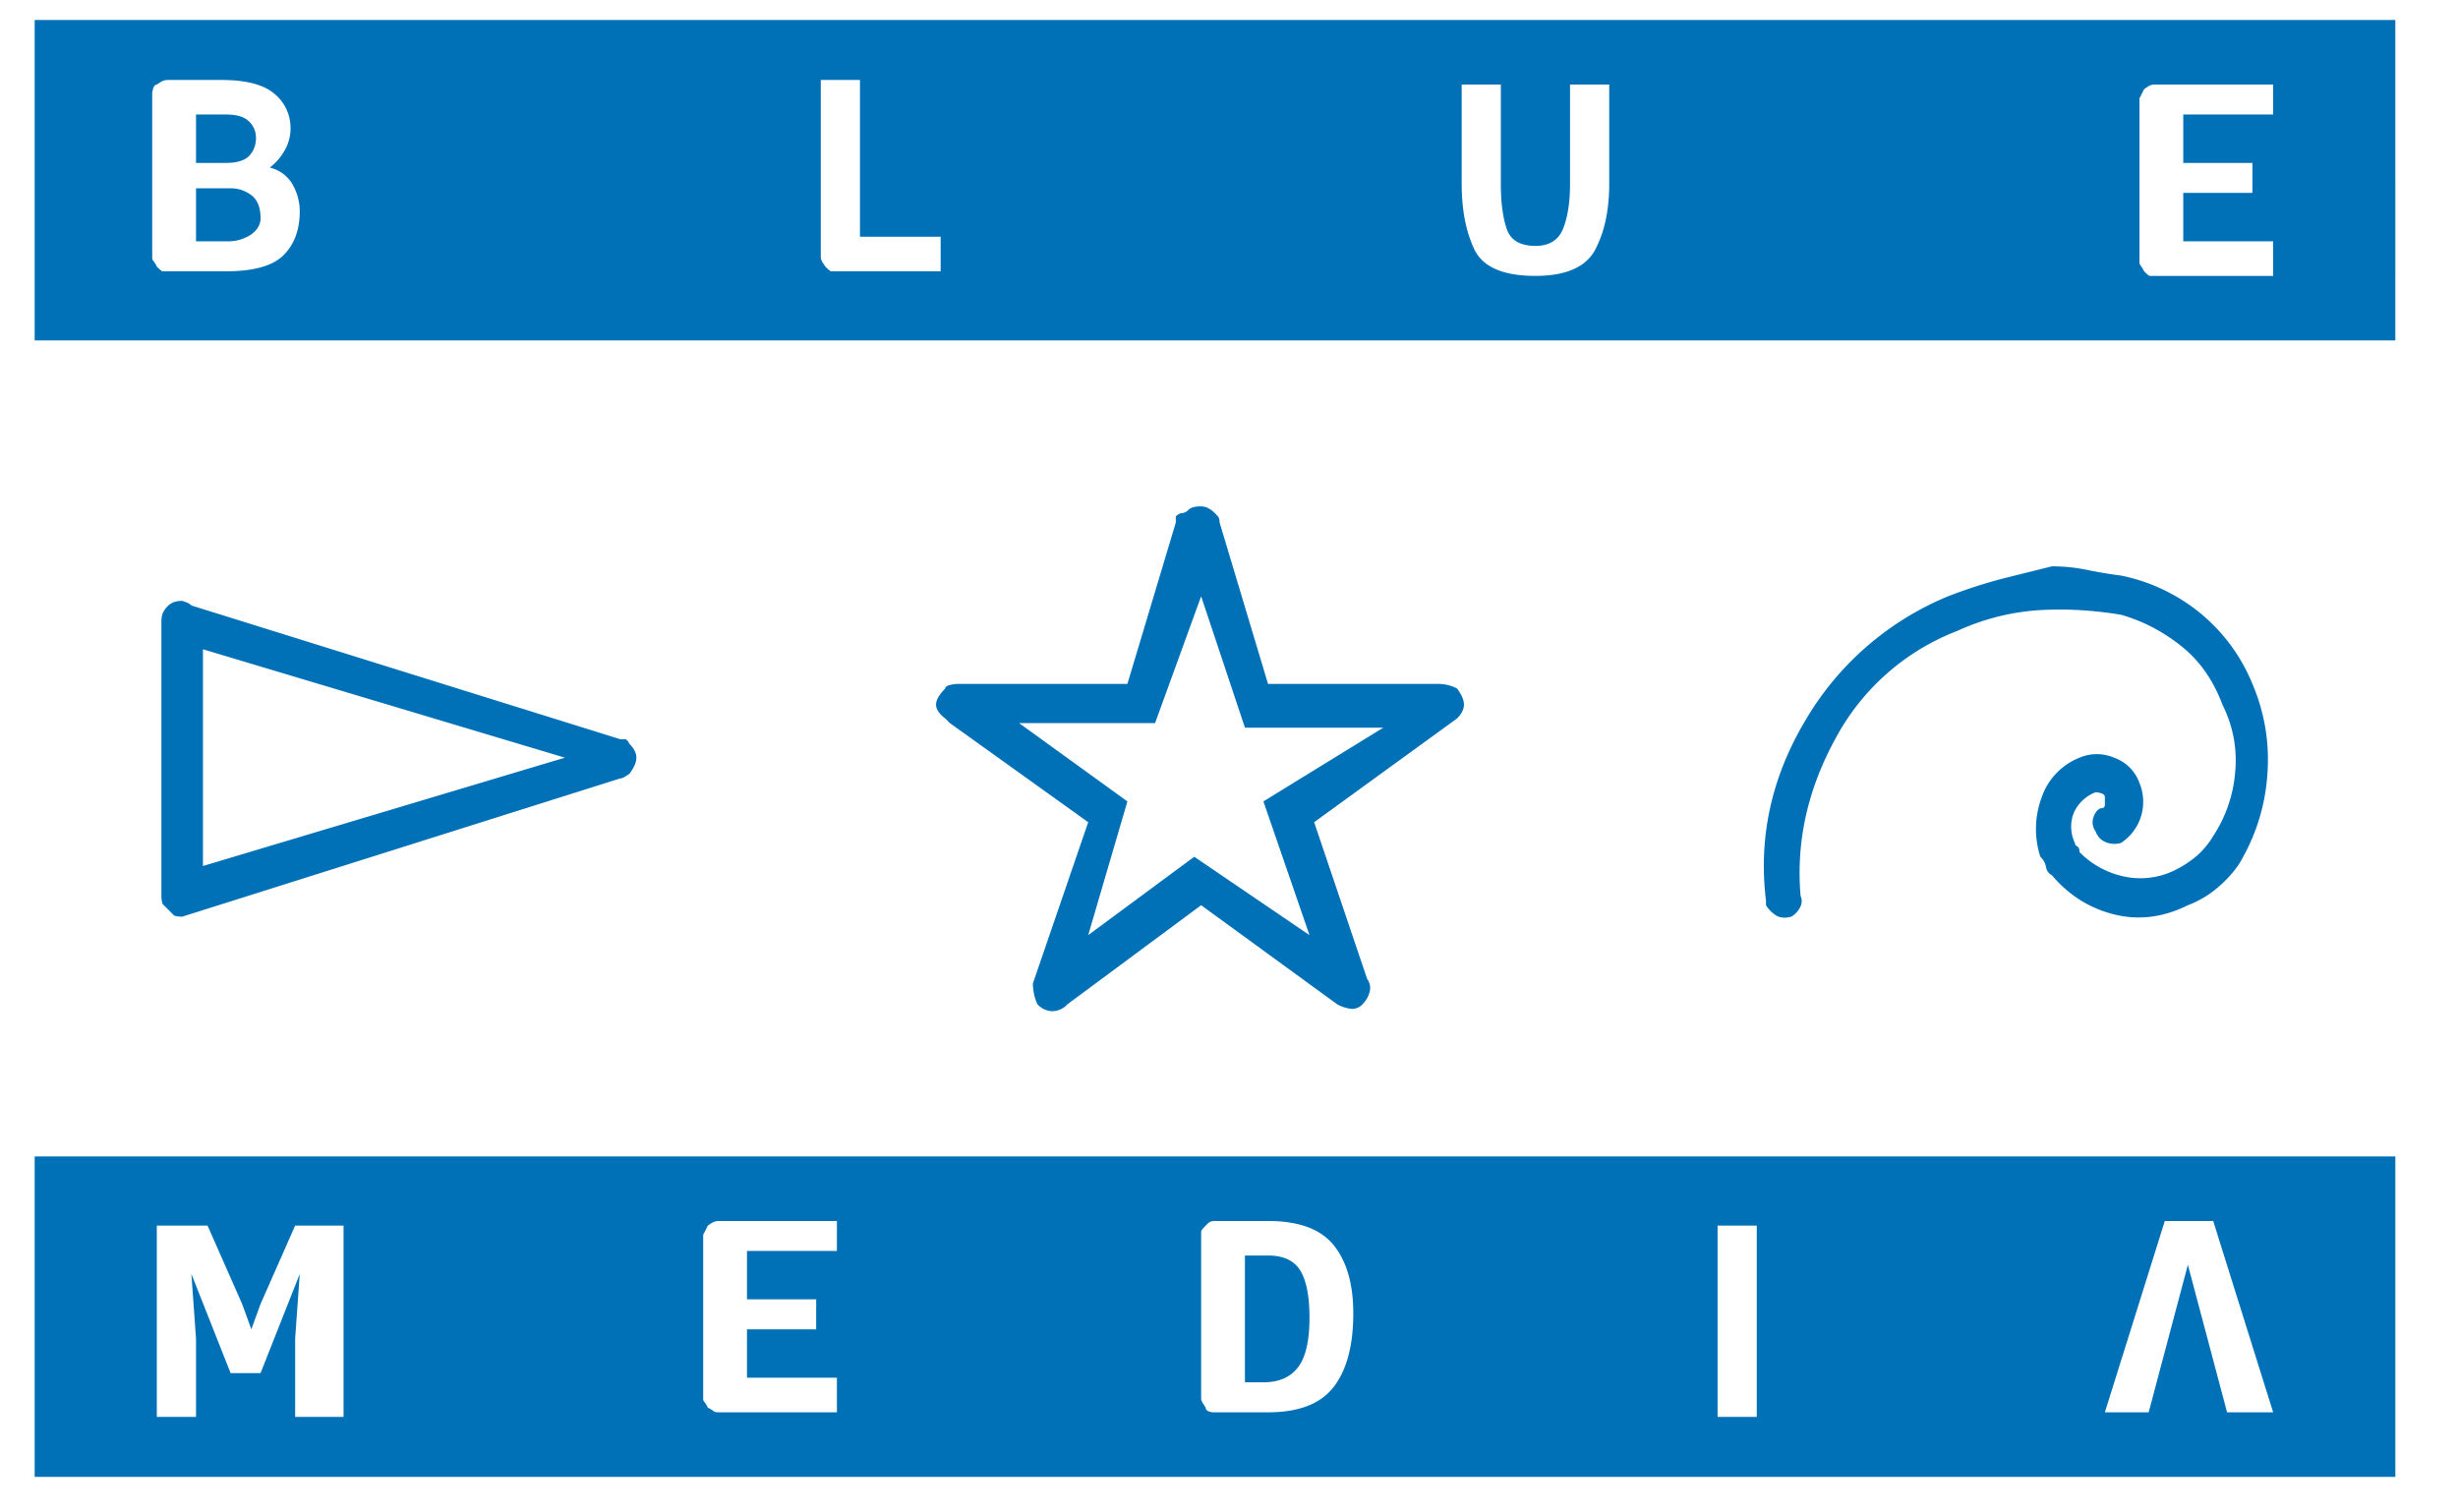
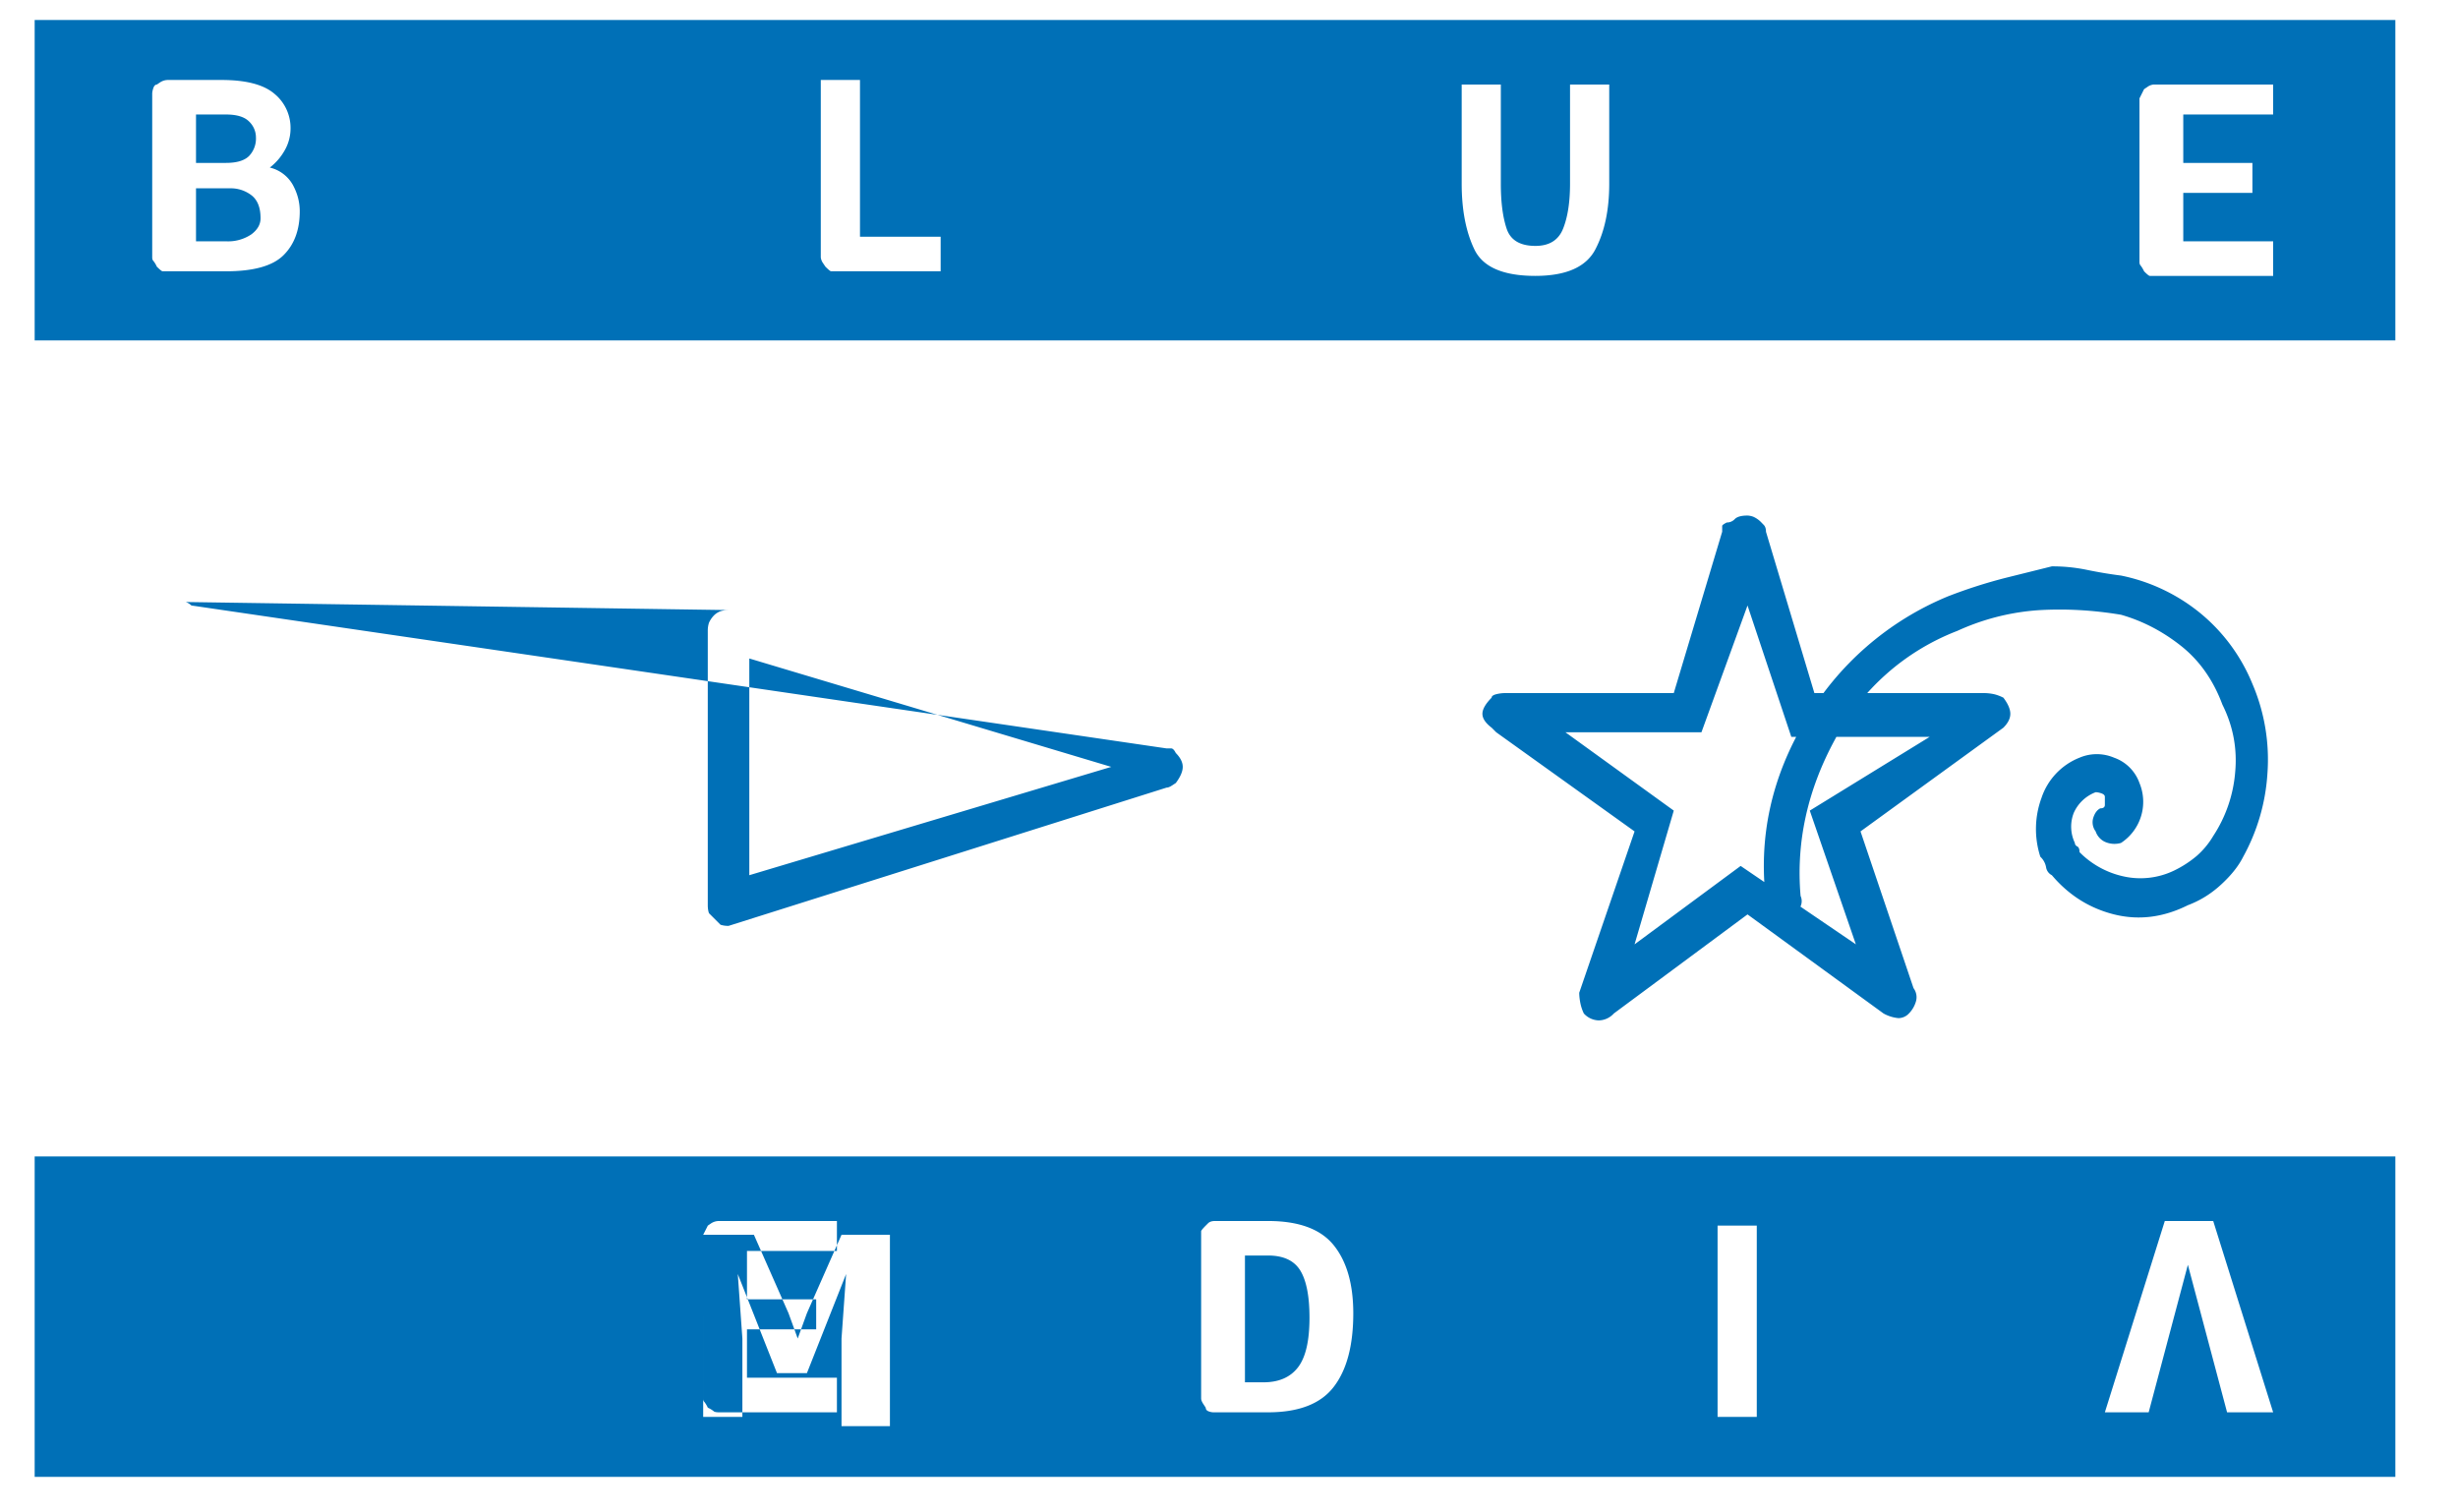
<svg xmlns="http://www.w3.org/2000/svg" style="fill-rule:evenodd;clip-rule:evenodd;stroke-linejoin:round;stroke-miterlimit:2" viewBox="0 0 39 24">
-   <path d="M4.061 2.183a.35.35.0 00-.11-.256q-.11-.11-.365-.11H3.11v.768h.476q.255.0.365-.109a.4.4.0 00.11-.293m-.402.805H3.11v.841h.476a.66.66.0 00.402-.11q.147-.11.146-.256.0-.255-.146-.366a.54.54.0 00-.329-.109M.55.317v5.085h37.456V.317zm3.036 3.988H2.58q-.018.0-.092-.074a.4.4.0 00-.055-.091q-.018-.018-.018-.055V1.488q0-.037.018-.091.02-.055.055-.055l.055-.037a.23.23.0 01.128-.036h.842q.585.0.841.219a.7.7.0 01.256.549.7.7.0 01-.092.347.9.9.0 01-.237.275.57.57.0 01.365.274q.11.201.11.42.0.44-.256.695-.256.257-.914.257m11.412.0h-1.811q-.018.0-.091-.074l-.037-.055a.2.2.0 01-.036-.091V1.269h.622v2.487h1.28v.549zm10.535-1.39q0 .622-.22 1.042-.219.42-.951.421-.768.0-.969-.421-.201-.42-.201-1.042V1.342h.621v1.573q0 .438.092.713.091.274.457.274.33.0.439-.274.11-.275.11-.713V1.342h.622zm10.534-1.098h-1.426v.768h1.097v.476h-1.097v.768h1.426v.549H34.11q-.019.0-.091-.073a.5.5.0 00-.055-.092q-.018-.018-.018-.055V1.561l.073-.146.055-.037a.2.2.0 01.091-.036h1.902zm-15.29 19.094q0-.512-.146-.75t-.512-.238h-.366v2.012h.293q.366.0.549-.238.182-.237.182-.786M.55 23.435h37.456v-5.084H.55zm33.798-4.06h.768l.951 3.036h-.731l-.622-2.341-.622 2.341h-.695zm-7.096.073h.622v3.036h-.622zm-8.194.146v-.055q0-.018.073-.091l.037-.037q.036-.036.11-.036h.841q.732.0 1.042.384t.311 1.079q0 .768-.311 1.17-.31.403-1.042.403h-.841a.24.24.0 01-.11-.019q-.037-.018-.037-.054l-.036-.055q-.037-.055-.037-.092zm-7.901.0.074-.146.054-.037a.23.23.0 01.128-.036h1.866v.475h-1.427v.768h1.098v.476h-1.098v.768h1.427v.549h-1.866q-.073.0-.091-.019a.4.4.0 00-.091-.054.5.5.0 00-.055-.092q-.02-.018-.019-.055zm-8.669-.146h.805l.549 1.244.146.402.146-.402.549-1.244h.768v3.036h-.768V21.24l.073-1.024-.622 1.573h-.475l-.622-1.573.073 1.024v1.244h-.622zm.732-9.145 5.743 1.72-5.743 1.719zm-.329-.768a.4.4.0 00-.128.018.3.3.0 00-.092.055.4.4.0 00-.091.128.4.4.0 00-.019.128v4.353q0 .074.019.128l.183.183a.4.4.0 00.128.018l6.95-2.194q.036.0.091-.037l.055-.036q.11-.147.11-.256t-.11-.22q-.037-.073-.073-.073h-.073L3.037 9.608a.24.24.0 00-.091-.055zm14.997 3.182-1.719-1.243h2.158l.731-2.012.695 2.085h2.195l-1.902 1.17.731 2.122-1.828-1.244-1.683 1.244zm.841-4.572q-.073.037-.073.055v.092l-.768 2.56h-2.67a.6.6.0 00-.147.018q-.073.019-.073.055-.146.147-.146.256t.146.22l.073.073 2.195 1.573-.878 2.56q0 .073.018.165a.7.7.0 00.055.164.33.33.0 00.238.11.33.33.0 00.238-.11l2.121-1.572 2.158 1.572a.6.6.0 00.238.074.23.23.0 00.165-.074.45.45.0 00.109-.183.24.24.0 00-.036-.219l-.841-2.487 2.267-1.646q.11-.11.11-.22t-.11-.256a.7.7.0 00-.146-.055.8.8.0 00-.183-.018h-2.67l-.768-2.56q0-.074-.037-.11l-.036-.037a.4.4.0 00-.128-.091.3.3.0 00-.092-.019q-.146.0-.201.055a.17.17.0 01-.128.055M30.91 9.462a4.7 4.7.0 00-2.268 1.975q-.805 1.354-.622 2.853v.074a.5.5.0 00.164.164q.092.056.238.018a.37.37.0 00.147-.164.2.2.0 000-.165q-.11-1.28.548-2.487a3.7 3.7.0 011.939-1.719 3.7 3.7.0 011.298-.329q.64-.037 1.299.073.512.146.951.493.44.348.658.933.256.513.202 1.079a2.16 2.16.0 01-.348 1.006 1.3 1.3.0 01-.256.311 1.7 1.7.0 01-.366.238 1.23 1.23.0 01-.804.091 1.4 1.4.0 01-.695-.384q0-.073-.037-.091-.036-.019-.037-.055a.6.6.0 01-.018-.476.62.62.0 01.348-.329q.036.0.091.018.055.02.055.055v.128q0 .055-.073.055-.074.037-.11.147a.24.24.0 00.037.219.28.28.0 00.146.165.37.37.0 00.256.018.78.78.0 00.293-.951.66.66.0 00-.403-.402.7.7.0 00-.548.0 1.04 1.04.0 00-.604.64 1.43 1.43.0 00-.018.932.3.3.0 01.091.165.17.17.0 00.092.128q.402.475.987.622.586.146 1.171-.146.293-.11.53-.33.238-.219.348-.439a3.14 3.14.0 00.384-1.316 3.05 3.05.0 00-.238-1.427 2.84 2.84.0 00-.841-1.134 2.9 2.9.0 00-1.244-.585 7 7 0 01-.549-.092 2.7 2.7.0 00-.548-.054l-.732.182a8 8 0 00-.914.293" style="fill:#0070b7;fill-rule:nonzero" />
+   <path d="M4.061 2.183a.35.35.0 00-.11-.256q-.11-.11-.365-.11H3.11v.768h.476q.255.0.365-.109a.4.4.0 00.11-.293m-.402.805H3.11v.841h.476a.66.66.0 00.402-.11q.147-.11.146-.256.0-.255-.146-.366a.54.54.0 00-.329-.109M.55.317v5.085h37.456V.317zm3.036 3.988H2.58q-.018.0-.092-.074a.4.4.0 00-.055-.091q-.018-.018-.018-.055V1.488q0-.037.018-.091.02-.055.055-.055l.055-.037a.23.23.0 01.128-.036h.842q.585.0.841.219a.7.7.0 01.256.549.7.7.0 01-.092.347.9.9.0 01-.237.275.57.57.0 01.365.274q.11.201.11.42.0.44-.256.695-.256.257-.914.257m11.412.0h-1.811q-.018.0-.091-.074l-.037-.055a.2.2.0 01-.036-.091V1.269h.622v2.487h1.28v.549zm10.535-1.39q0 .622-.22 1.042-.219.42-.951.421-.768.0-.969-.421-.201-.42-.201-1.042V1.342h.621v1.573q0 .438.092.713.091.274.457.274.33.0.439-.274.11-.275.11-.713V1.342h.622zm10.534-1.098h-1.426v.768h1.097v.476h-1.097v.768h1.426v.549H34.11q-.019.0-.091-.073a.5.5.0 00-.055-.092q-.018-.018-.018-.055V1.561l.073-.146.055-.037a.2.2.0 01.091-.036h1.902zm-15.29 19.094q0-.512-.146-.75t-.512-.238h-.366v2.012h.293q.366.0.549-.238.182-.237.182-.786M.55 23.435h37.456v-5.084H.55zm33.798-4.06h.768l.951 3.036h-.731l-.622-2.341-.622 2.341h-.695zm-7.096.073h.622v3.036h-.622zm-8.194.146v-.055q0-.018.073-.091l.037-.037q.036-.036.11-.036h.841q.732.0 1.042.384t.311 1.079q0 .768-.311 1.17-.31.403-1.042.403h-.841a.24.24.0 01-.11-.019q-.037-.018-.037-.054l-.036-.055q-.037-.055-.037-.092zm-7.901.0.074-.146.054-.037a.23.23.0 01.128-.036h1.866v.475h-1.427v.768h1.098v.476h-1.098v.768h1.427v.549h-1.866q-.073.0-.091-.019a.4.4.0 00-.091-.054.5.5.0 00-.055-.092q-.02-.018-.019-.055zh.805l.549 1.244.146.402.146-.402.549-1.244h.768v3.036h-.768V21.24l.073-1.024-.622 1.573h-.475l-.622-1.573.073 1.024v1.244h-.622zm.732-9.145 5.743 1.72-5.743 1.719zm-.329-.768a.4.4.0 00-.128.018.3.3.0 00-.092.055.4.4.0 00-.091.128.4.4.0 00-.019.128v4.353q0 .074.019.128l.183.183a.4.4.0 00.128.018l6.95-2.194q.036.0.091-.037l.055-.036q.11-.147.11-.256t-.11-.22q-.037-.073-.073-.073h-.073L3.037 9.608a.24.24.0 00-.091-.055zm14.997 3.182-1.719-1.243h2.158l.731-2.012.695 2.085h2.195l-1.902 1.17.731 2.122-1.828-1.244-1.683 1.244zm.841-4.572q-.073.037-.073.055v.092l-.768 2.56h-2.67a.6.6.0 00-.147.018q-.073.019-.073.055-.146.147-.146.256t.146.22l.073.073 2.195 1.573-.878 2.56q0 .073.018.165a.7.7.0 00.055.164.33.33.0 00.238.11.33.33.0 00.238-.11l2.121-1.572 2.158 1.572a.6.6.0 00.238.074.23.23.0 00.165-.074.45.45.0 00.109-.183.24.24.0 00-.036-.219l-.841-2.487 2.267-1.646q.11-.11.11-.22t-.11-.256a.7.7.0 00-.146-.055.8.8.0 00-.183-.018h-2.67l-.768-2.56q0-.074-.037-.11l-.036-.037a.4.4.0 00-.128-.091.3.3.0 00-.092-.019q-.146.0-.201.055a.17.17.0 01-.128.055M30.91 9.462a4.7 4.7.0 00-2.268 1.975q-.805 1.354-.622 2.853v.074a.5.5.0 00.164.164q.092.056.238.018a.37.37.0 00.147-.164.2.2.0 000-.165q-.11-1.28.548-2.487a3.7 3.7.0 011.939-1.719 3.7 3.7.0 011.298-.329q.64-.037 1.299.073.512.146.951.493.44.348.658.933.256.513.202 1.079a2.16 2.16.0 01-.348 1.006 1.3 1.3.0 01-.256.311 1.7 1.7.0 01-.366.238 1.23 1.23.0 01-.804.091 1.4 1.4.0 01-.695-.384q0-.073-.037-.091-.036-.019-.037-.055a.6.6.0 01-.018-.476.62.62.0 01.348-.329q.036.0.091.018.055.02.055.055v.128q0 .055-.073.055-.074.037-.11.147a.24.24.0 00.037.219.28.28.0 00.146.165.37.37.0 00.256.018.78.78.0 00.293-.951.66.66.0 00-.403-.402.7.7.0 00-.548.0 1.04 1.04.0 00-.604.64 1.43 1.43.0 00-.018.932.3.3.0 01.091.165.17.17.0 00.092.128q.402.475.987.622.586.146 1.171-.146.293-.11.53-.33.238-.219.348-.439a3.14 3.14.0 00.384-1.316 3.05 3.05.0 00-.238-1.427 2.84 2.84.0 00-.841-1.134 2.9 2.9.0 00-1.244-.585 7 7 0 01-.549-.092 2.7 2.7.0 00-.548-.054l-.732.182a8 8 0 00-.914.293" style="fill:#0070b7;fill-rule:nonzero" />
</svg>